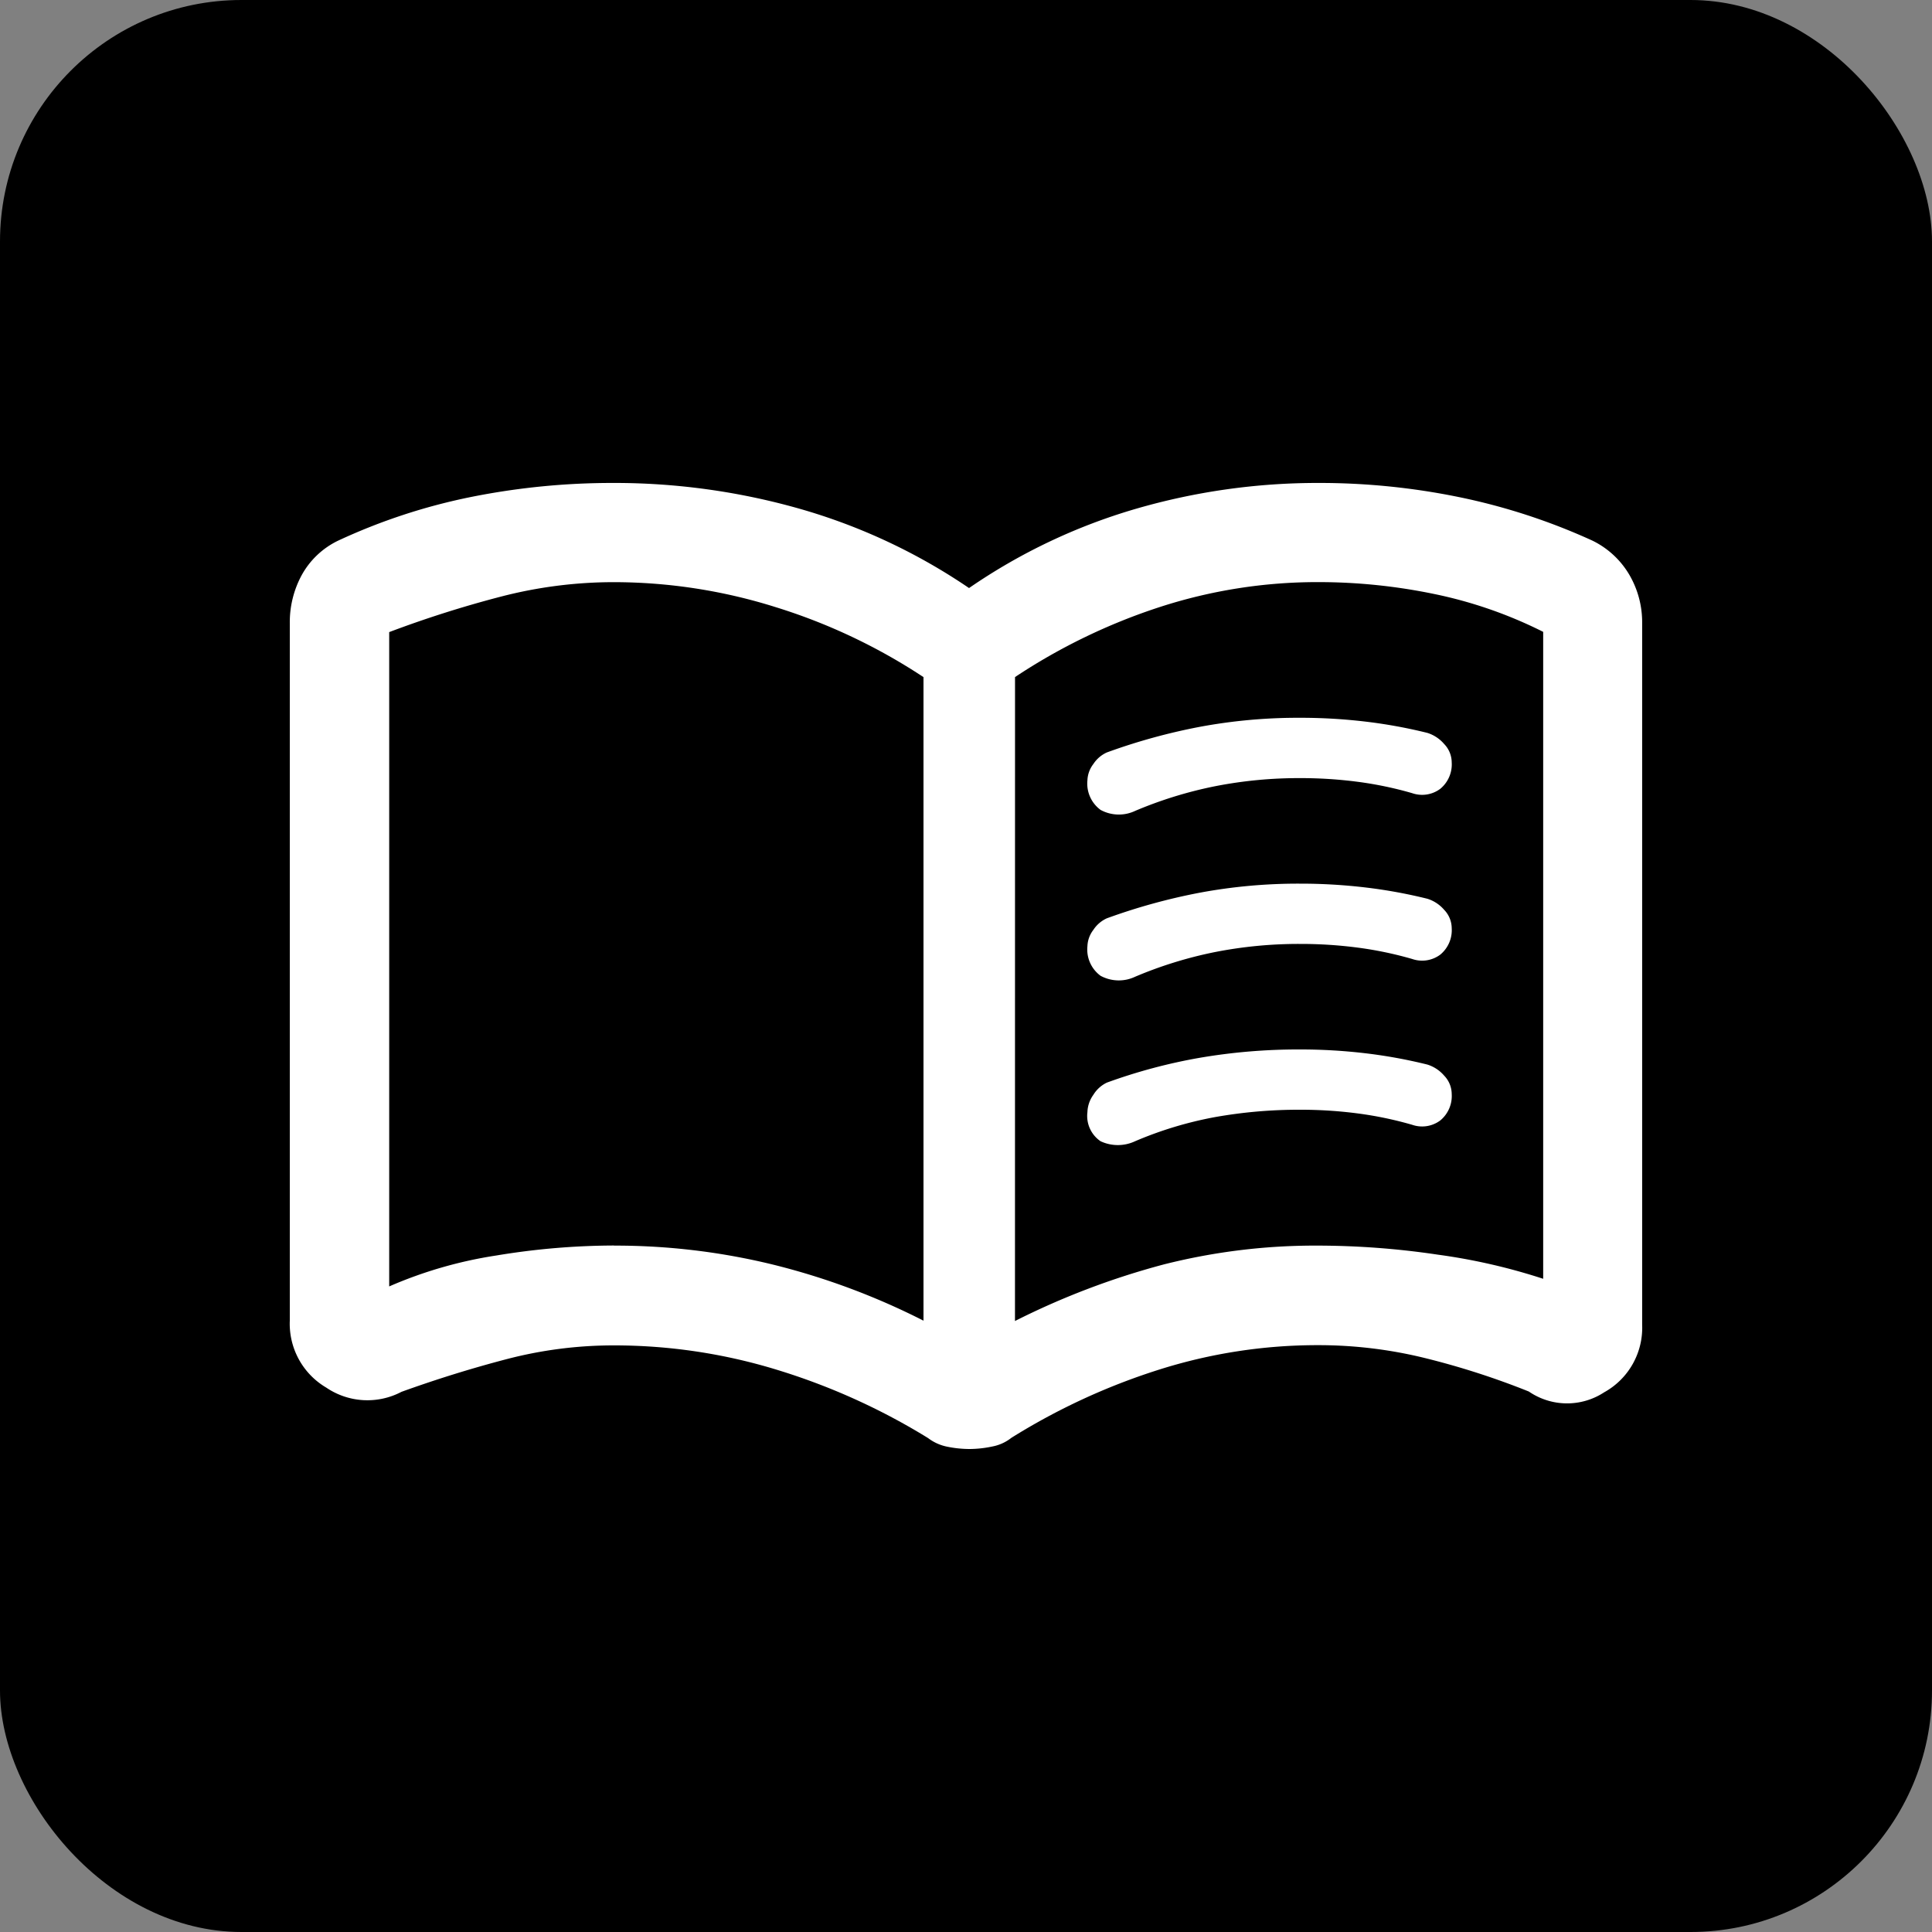
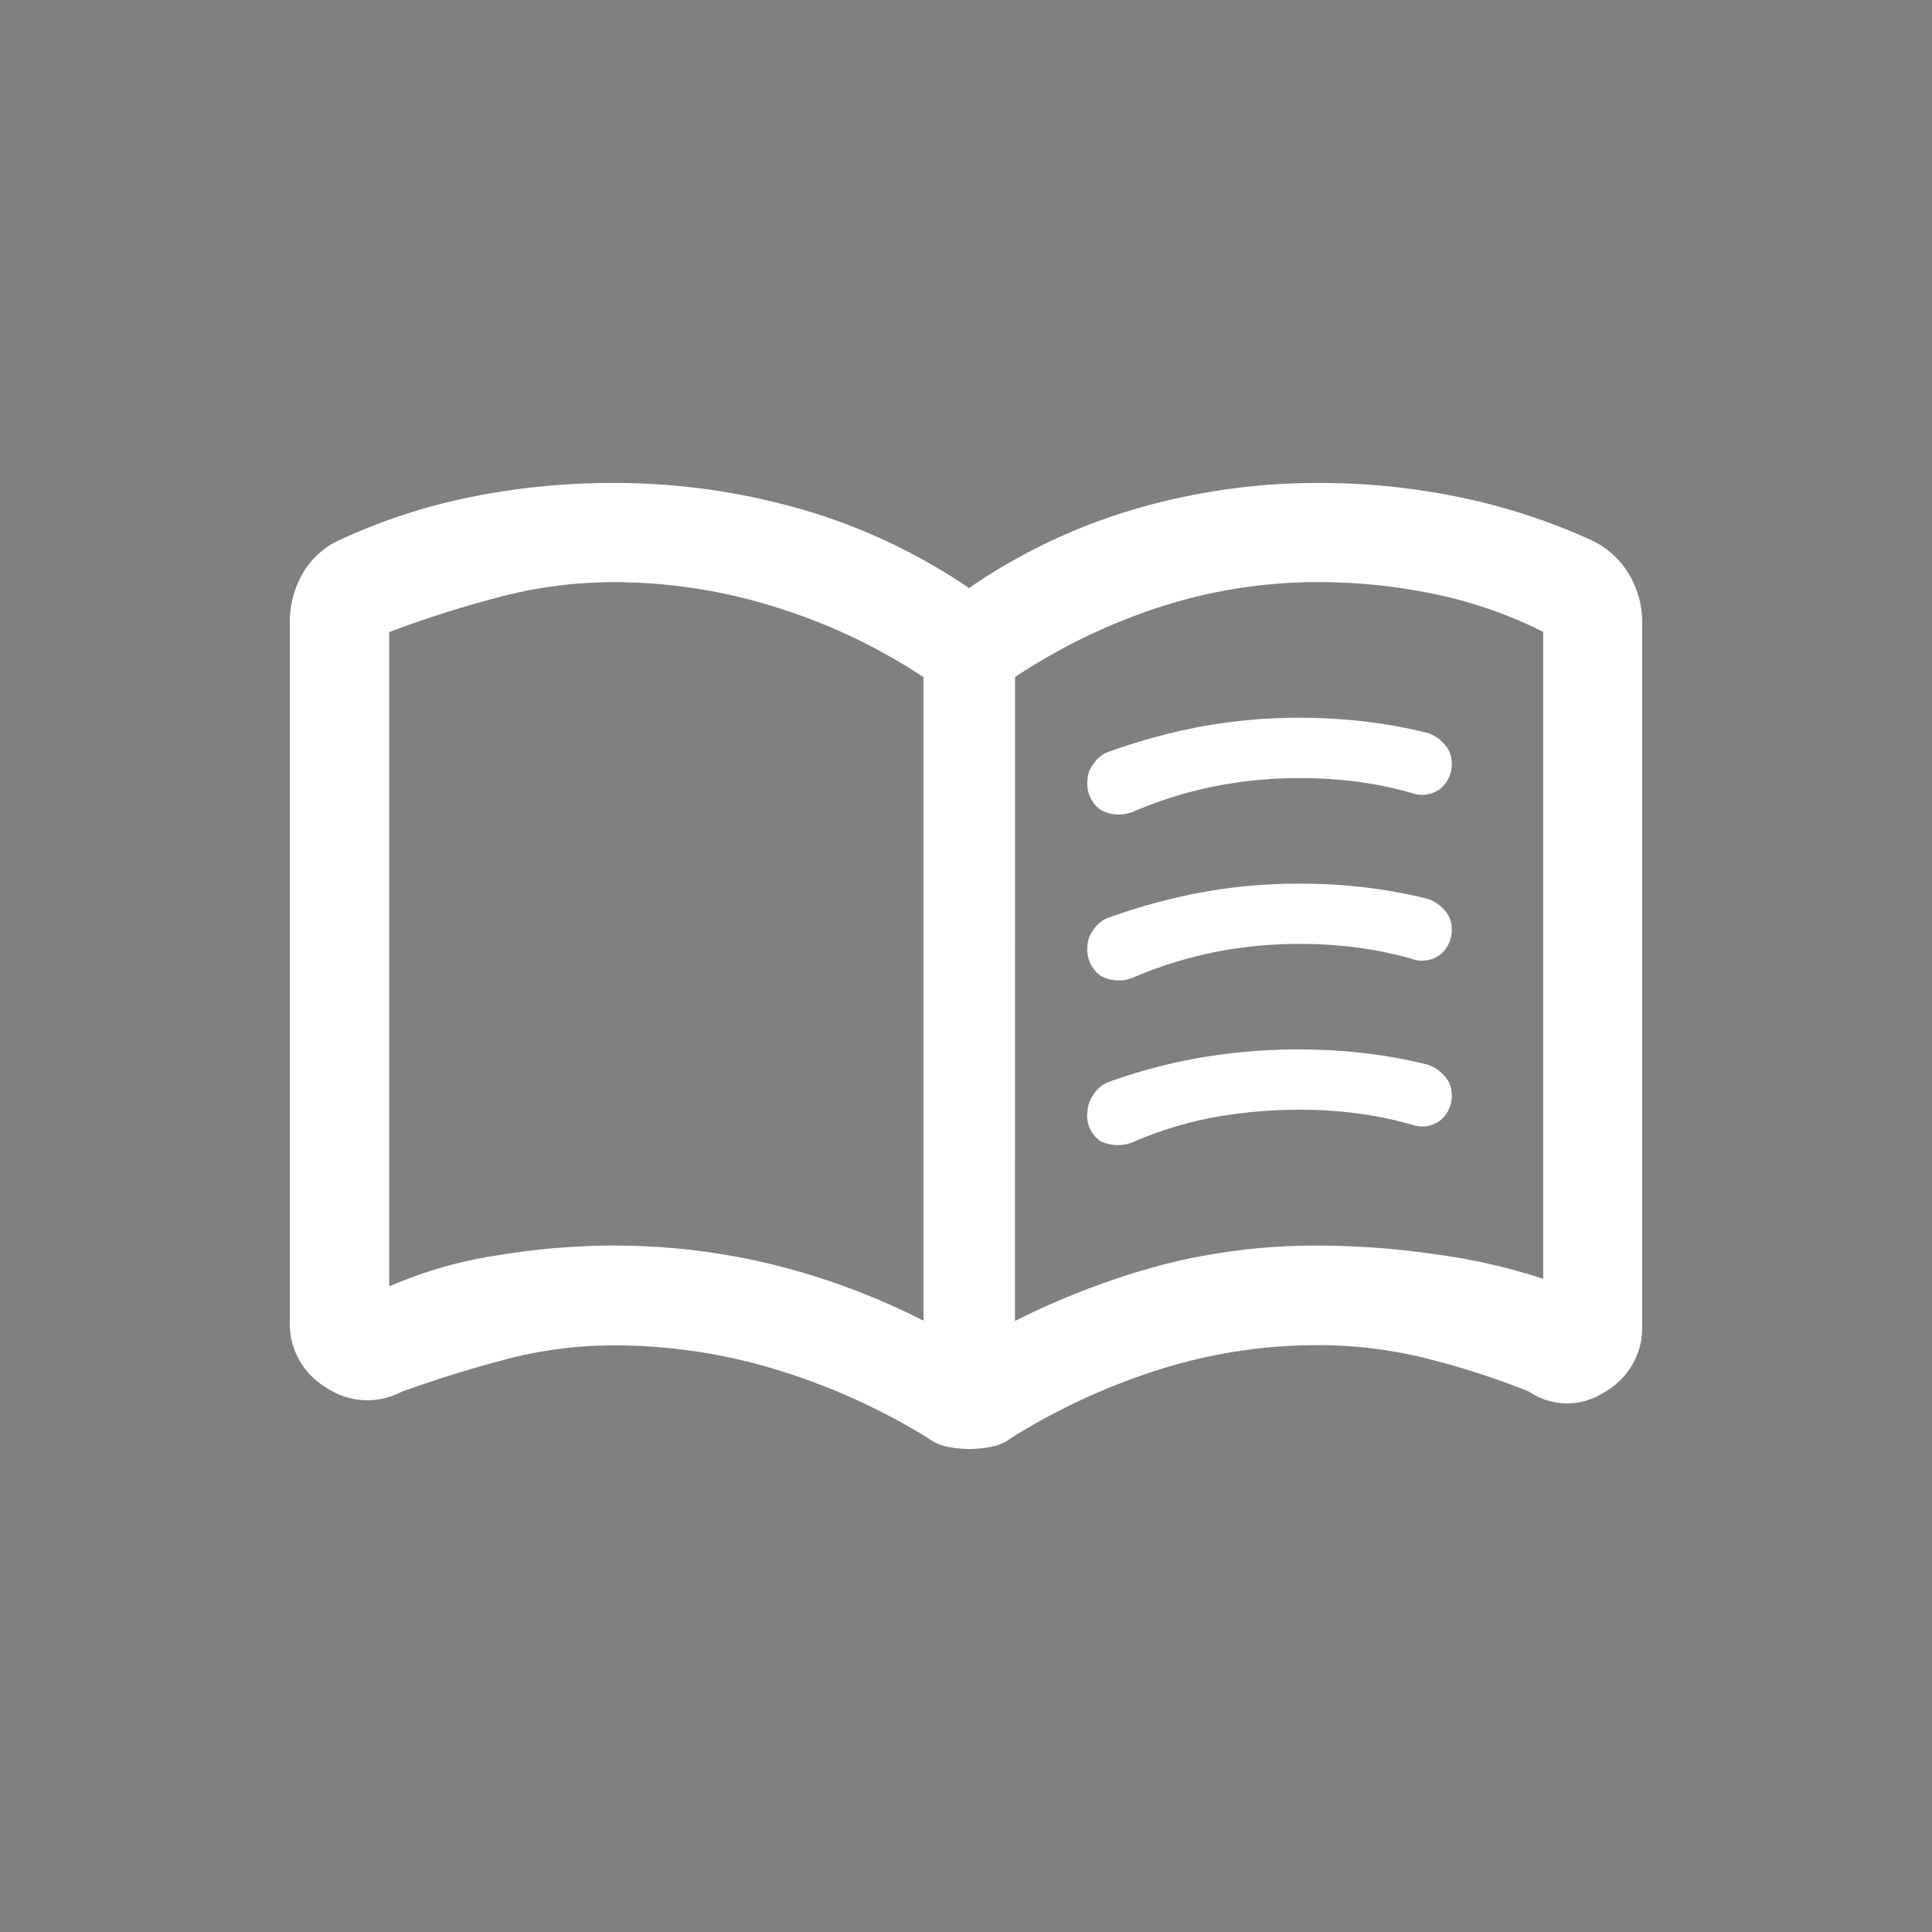
<svg xmlns="http://www.w3.org/2000/svg" width="40" height="40" viewBox="0 0 40 40">
  <rect x="0" y="0" width="40" height="40" fill="#808080" stroke="none" />
  <g id="E-BROCHURE_ICON" data-name="E-BROCHURE ICON" transform="translate(-1837 -774)">
-     <rect id="Rectangle_112" data-name="Rectangle 112" width="40" height="40" rx="5" transform="translate(1837 774)" />
    <path id="menu_book_FILL0_wght500_GRAD0_opsz48" d="M51.014,263.112a.588.588,0,0,1,.123-.337.655.655,0,0,1,.278-.239,12.387,12.387,0,0,1,1.927-.531,11.1,11.1,0,0,1,2.076-.187,11.427,11.427,0,0,1,1.344.078,10.384,10.384,0,0,1,1.291.235.755.755,0,0,1,.346.229.552.552,0,0,1,.157.378.656.656,0,0,1-.236.55.627.627,0,0,1-.581.091,7.6,7.6,0,0,0-1.116-.234,9.08,9.08,0,0,0-1.209-.078,8.983,8.983,0,0,0-1.757.168,8.527,8.527,0,0,0-1.656.511.79.79,0,0,1-.715-.021A.676.676,0,0,1,51.014,263.112Zm0,6.87a.645.645,0,0,1,.123-.358.662.662,0,0,1,.278-.252,11.287,11.287,0,0,1,1.927-.515,12.077,12.077,0,0,1,2.076-.172,11.427,11.427,0,0,1,1.344.078,10.378,10.378,0,0,1,1.291.235.755.755,0,0,1,.346.228.552.552,0,0,1,.157.378.656.656,0,0,1-.236.55.627.627,0,0,1-.581.091,7.6,7.6,0,0,0-1.116-.234,9.065,9.065,0,0,0-1.209-.078,9.872,9.872,0,0,0-1.757.152,7.818,7.818,0,0,0-1.656.5.843.843,0,0,1-.715,0A.633.633,0,0,1,51.014,269.982Zm0-3.436a.588.588,0,0,1,.123-.337.655.655,0,0,1,.278-.239,12.384,12.384,0,0,1,1.927-.531,11.1,11.1,0,0,1,2.076-.187,11.427,11.427,0,0,1,1.344.078,10.373,10.373,0,0,1,1.291.235.754.754,0,0,1,.346.228.552.552,0,0,1,.157.378.656.656,0,0,1-.236.55.628.628,0,0,1-.581.091,7.6,7.6,0,0,0-1.116-.234,9.075,9.075,0,0,0-1.209-.078,8.983,8.983,0,0,0-1.757.168A8.531,8.531,0,0,0,52,267.18a.79.79,0,0,1-.715-.021A.676.676,0,0,1,51.014,266.546Zm-9.8,6.2a13.731,13.731,0,0,1,3.277.39A14.6,14.6,0,0,1,47.62,274.3V260.976a11.976,11.976,0,0,0-3.068-1.451,11.182,11.182,0,0,0-3.343-.515,9.314,9.314,0,0,0-2.341.3,22.753,22.753,0,0,0-2.31.734v13.547a8.913,8.913,0,0,1,2.216-.64A15.077,15.077,0,0,1,41.209,272.744Zm8.3,1.561a15.881,15.881,0,0,1,3.08-1.171,12.757,12.757,0,0,1,3.205-.39,16.94,16.94,0,0,1,2.467.187,12.367,12.367,0,0,1,2.184.5V260.039a9.09,9.09,0,0,0-2.257-.784,11.784,11.784,0,0,0-2.394-.246,10.571,10.571,0,0,0-3.284.515,12.281,12.281,0,0,0-3,1.451ZM42.089,266.844Zm6.492,10.113a2.311,2.311,0,0,1-.466-.047.965.965,0,0,1-.4-.179,13.441,13.441,0,0,0-3.123-1.412,11.479,11.479,0,0,0-3.384-.507,8.748,8.748,0,0,0-2.22.285q-1.09.285-2.175.676a1.516,1.516,0,0,1-1.558-.087A1.534,1.534,0,0,1,34.5,274.3V259.858a2.043,2.043,0,0,1,.25-1,1.7,1.7,0,0,1,.75-.707,12.257,12.257,0,0,1,2.769-.908,14.858,14.858,0,0,1,2.925-.287,14.007,14.007,0,0,1,3.861.534,12.163,12.163,0,0,1,3.508,1.642,12,12,0,0,1,3.445-1.638,13.476,13.476,0,0,1,3.8-.538,14.378,14.378,0,0,1,2.9.293,12.862,12.862,0,0,1,2.759.9,1.8,1.8,0,0,1,.766.707,1.948,1.948,0,0,1,.266,1v14.527a1.526,1.526,0,0,1-.786,1.4,1.4,1.4,0,0,1-1.56-.016,16.2,16.2,0,0,0-2.143-.691,9.227,9.227,0,0,0-2.22-.269,10.855,10.855,0,0,0-3.306.511,13.378,13.378,0,0,0-3.045,1.408.907.907,0,0,1-.393.179A2.311,2.311,0,0,1,48.582,276.957Z" transform="translate(1808.5 527.043)" fill="#fff" />
  </g>
</svg>